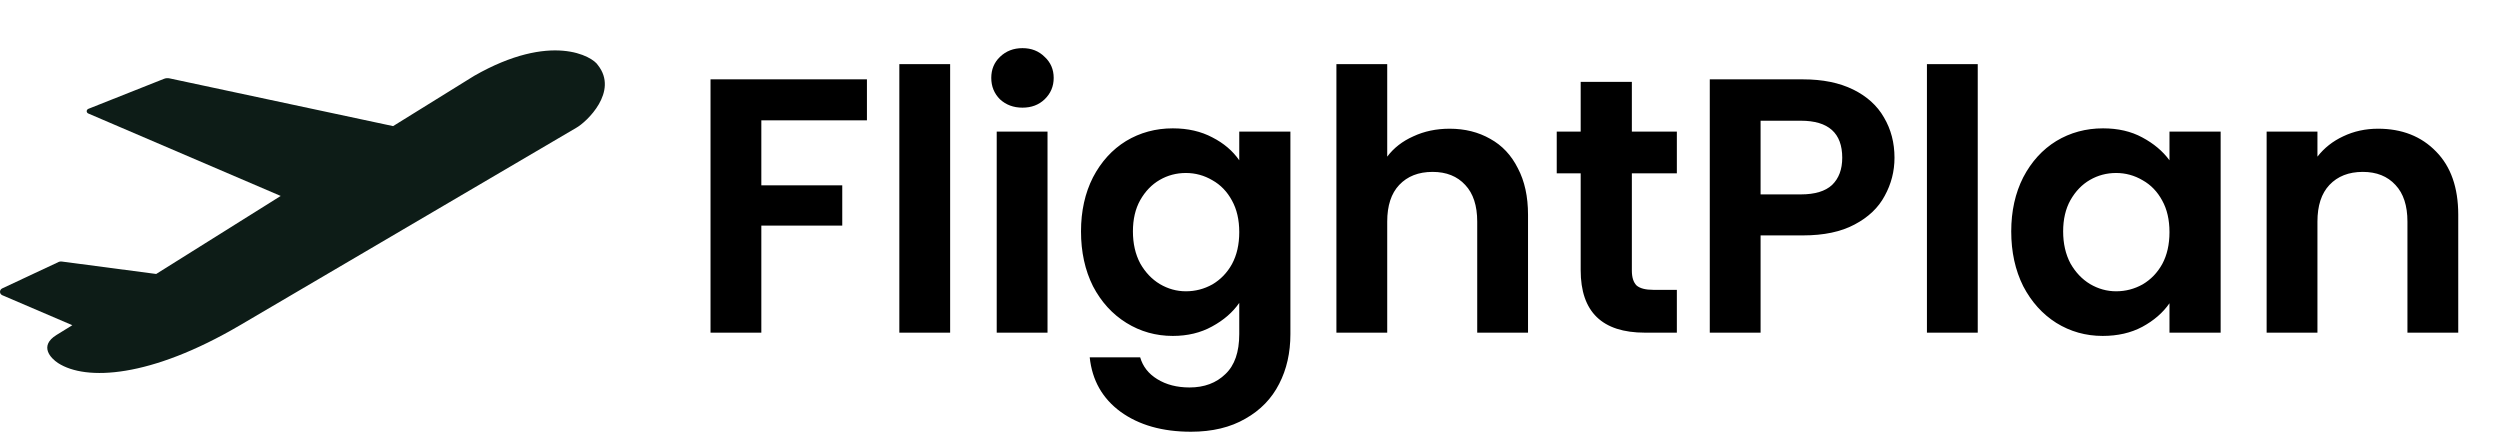
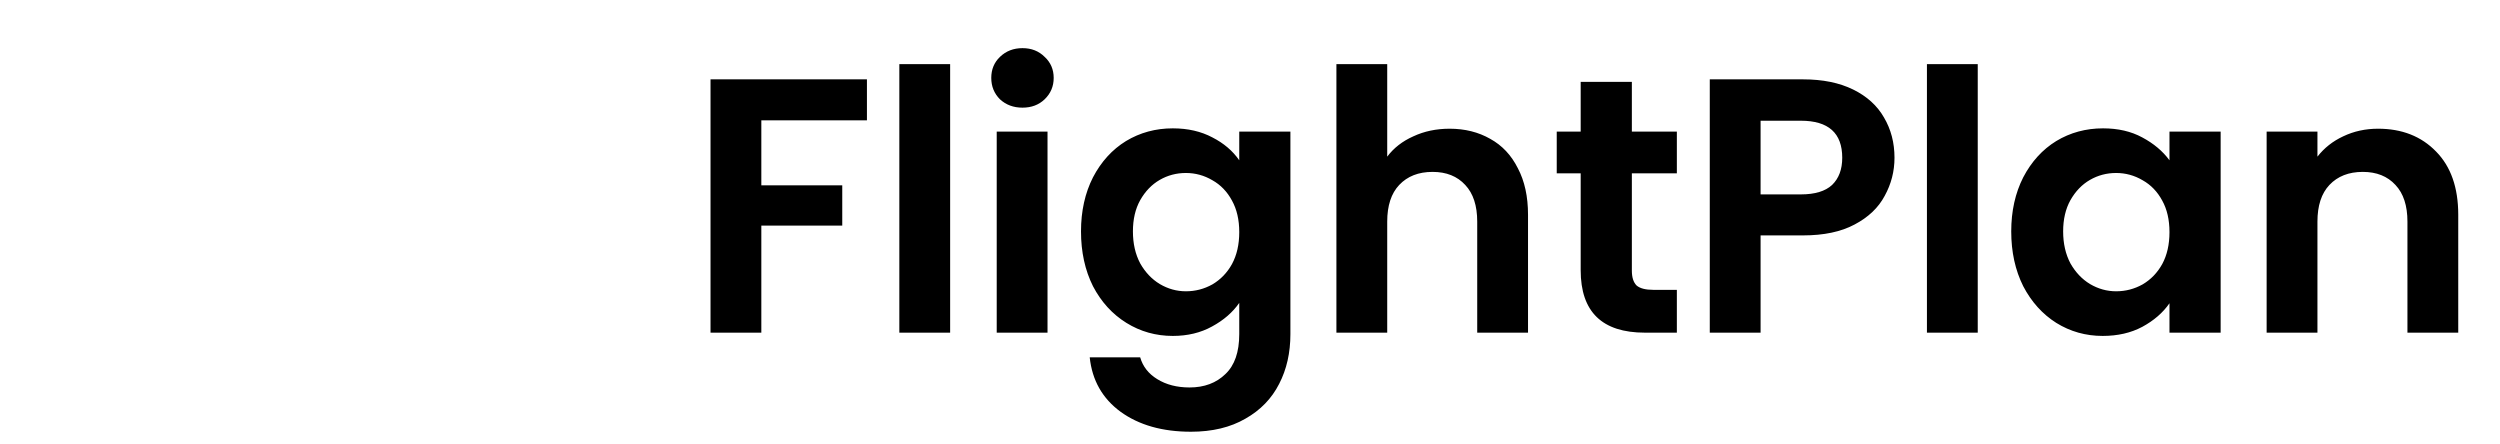
<svg xmlns="http://www.w3.org/2000/svg" width="124" height="22" viewBox="0 0 124 22" fill="none">
-   <path fill-rule="evenodd" clip-rule="evenodd" d="M28.578 6.342L11.912 16.127C7.444 18.752 4.258 18.898 2.881 18.008C2.516 17.771 1.925 17.16 2.799 16.617L3.587 16.13L0.112 14.642C0.079 14.628 0.051 14.604 0.031 14.575C0.011 14.546 0 14.511 6.71648e-07 14.476C-9.33935e-05 14.441 0.01 14.406 0.028 14.377C0.047 14.347 0.073 14.322 0.105 14.307L2.914 12.991C2.958 12.971 3.007 12.964 3.055 12.971L7.747 13.589L13.923 9.719L4.376 5.628C4.353 5.618 4.334 5.602 4.321 5.582C4.307 5.562 4.3 5.538 4.3 5.514C4.301 5.489 4.309 5.466 4.323 5.446C4.337 5.426 4.357 5.41 4.379 5.4L8.128 3.912C8.219 3.874 8.32 3.866 8.417 3.889L19.498 6.255L23.519 3.762C27.346 1.576 29.396 2.804 29.656 3.23C30.694 4.539 29.104 6.05 28.578 6.342Z" fill="#0D1C17" />
  <path d="M43 3.936V5.97H37.762V9.192H41.776V11.19H37.762V16.5H35.242V3.936H43ZM47.127 3.18V16.5H44.607V3.18H47.127ZM50.715 5.34C50.271 5.34 49.899 5.202 49.599 4.926C49.311 4.638 49.167 4.284 49.167 3.864C49.167 3.444 49.311 3.096 49.599 2.82C49.899 2.532 50.271 2.388 50.715 2.388C51.159 2.388 51.525 2.532 51.813 2.82C52.113 3.096 52.263 3.444 52.263 3.864C52.263 4.284 52.113 4.638 51.813 4.926C51.525 5.202 51.159 5.34 50.715 5.34ZM51.957 6.528V16.5H49.437V6.528H51.957ZM58.172 6.366C58.916 6.366 59.571 6.516 60.135 6.816C60.699 7.104 61.142 7.482 61.467 7.95V6.528H64.004V16.572C64.004 17.496 63.819 18.318 63.447 19.038C63.075 19.77 62.517 20.346 61.773 20.766C61.029 21.198 60.129 21.414 59.072 21.414C57.657 21.414 56.492 21.084 55.581 20.424C54.681 19.764 54.17 18.864 54.05 17.724H56.553C56.684 18.18 56.967 18.54 57.398 18.804C57.843 19.08 58.377 19.218 59.001 19.218C59.733 19.218 60.327 18.996 60.782 18.552C61.239 18.12 61.467 17.46 61.467 16.572V15.024C61.142 15.492 60.693 15.882 60.117 16.194C59.553 16.506 58.904 16.662 58.172 16.662C57.333 16.662 56.565 16.446 55.868 16.014C55.172 15.582 54.62 14.976 54.212 14.196C53.816 13.404 53.618 12.498 53.618 11.478C53.618 10.47 53.816 9.576 54.212 8.796C54.62 8.016 55.166 7.416 55.85 6.996C56.547 6.576 57.321 6.366 58.172 6.366ZM61.467 11.514C61.467 10.902 61.346 10.38 61.106 9.948C60.867 9.504 60.542 9.168 60.135 8.94C59.727 8.7 59.288 8.58 58.821 8.58C58.352 8.58 57.92 8.694 57.525 8.922C57.129 9.15 56.804 9.486 56.553 9.93C56.312 10.362 56.193 10.878 56.193 11.478C56.193 12.078 56.312 12.606 56.553 13.062C56.804 13.506 57.129 13.848 57.525 14.088C57.932 14.328 58.364 14.448 58.821 14.448C59.288 14.448 59.727 14.334 60.135 14.106C60.542 13.866 60.867 13.53 61.106 13.098C61.346 12.654 61.467 12.126 61.467 11.514ZM71.902 6.384C72.658 6.384 73.33 6.552 73.918 6.888C74.506 7.212 74.962 7.698 75.286 8.346C75.622 8.982 75.79 9.75 75.79 10.65V16.5H73.27V10.992C73.27 10.2 73.072 9.594 72.676 9.174C72.28 8.742 71.74 8.526 71.056 8.526C70.36 8.526 69.808 8.742 69.4 9.174C69.004 9.594 68.806 10.2 68.806 10.992V16.5H66.286V3.18H68.806V7.77C69.13 7.338 69.562 7.002 70.102 6.762C70.642 6.51 71.242 6.384 71.902 6.384ZM80.94 8.598V13.422C80.94 13.758 81.018 14.004 81.174 14.16C81.342 14.304 81.618 14.376 82.002 14.376H83.172V16.5H81.588C79.464 16.5 78.402 15.468 78.402 13.404V8.598H77.214V6.528H78.402V4.062H80.94V6.528H83.172V8.598H80.94ZM93.967 7.824C93.967 8.496 93.805 9.126 93.481 9.714C93.169 10.302 92.671 10.776 91.987 11.136C91.315 11.496 90.463 11.676 89.431 11.676H87.325V16.5H84.805V3.936H89.431C90.403 3.936 91.231 4.104 91.915 4.44C92.599 4.776 93.109 5.238 93.445 5.826C93.793 6.414 93.967 7.08 93.967 7.824ZM89.323 9.642C90.019 9.642 90.535 9.486 90.871 9.174C91.207 8.85 91.375 8.4 91.375 7.824C91.375 6.6 90.691 5.988 89.323 5.988H87.325V9.642H89.323ZM98.096 3.18V16.5H95.576V3.18H98.096ZM99.757 11.478C99.757 10.47 99.956 9.576 100.352 8.796C100.76 8.016 101.306 7.416 101.99 6.996C102.686 6.576 103.46 6.366 104.312 6.366C105.056 6.366 105.704 6.516 106.256 6.816C106.82 7.116 107.27 7.494 107.606 7.95V6.528H110.144V16.5H107.606V15.042C107.282 15.51 106.832 15.9 106.256 16.212C105.692 16.512 105.038 16.662 104.294 16.662C103.454 16.662 102.686 16.446 101.99 16.014C101.306 15.582 100.76 14.976 100.352 14.196C99.956 13.404 99.757 12.498 99.757 11.478ZM107.606 11.514C107.606 10.902 107.486 10.38 107.246 9.948C107.006 9.504 106.682 9.168 106.274 8.94C105.866 8.7 105.428 8.58 104.96 8.58C104.492 8.58 104.06 8.694 103.664 8.922C103.268 9.15 102.944 9.486 102.692 9.93C102.452 10.362 102.332 10.878 102.332 11.478C102.332 12.078 102.452 12.606 102.692 13.062C102.944 13.506 103.268 13.848 103.664 14.088C104.072 14.328 104.504 14.448 104.96 14.448C105.428 14.448 105.866 14.334 106.274 14.106C106.682 13.866 107.006 13.53 107.246 13.098C107.486 12.654 107.606 12.126 107.606 11.514ZM117.951 6.384C119.139 6.384 120.099 6.762 120.831 7.518C121.563 8.262 121.929 9.306 121.929 10.65V16.5H119.409V10.992C119.409 10.2 119.211 9.594 118.815 9.174C118.419 8.742 117.879 8.526 117.195 8.526C116.499 8.526 115.947 8.742 115.539 9.174C115.143 9.594 114.945 10.2 114.945 10.992V16.5H112.425V6.528H114.945V7.77C115.281 7.338 115.707 7.002 116.223 6.762C116.751 6.51 117.327 6.384 117.951 6.384Z" fill="black" />
</svg>